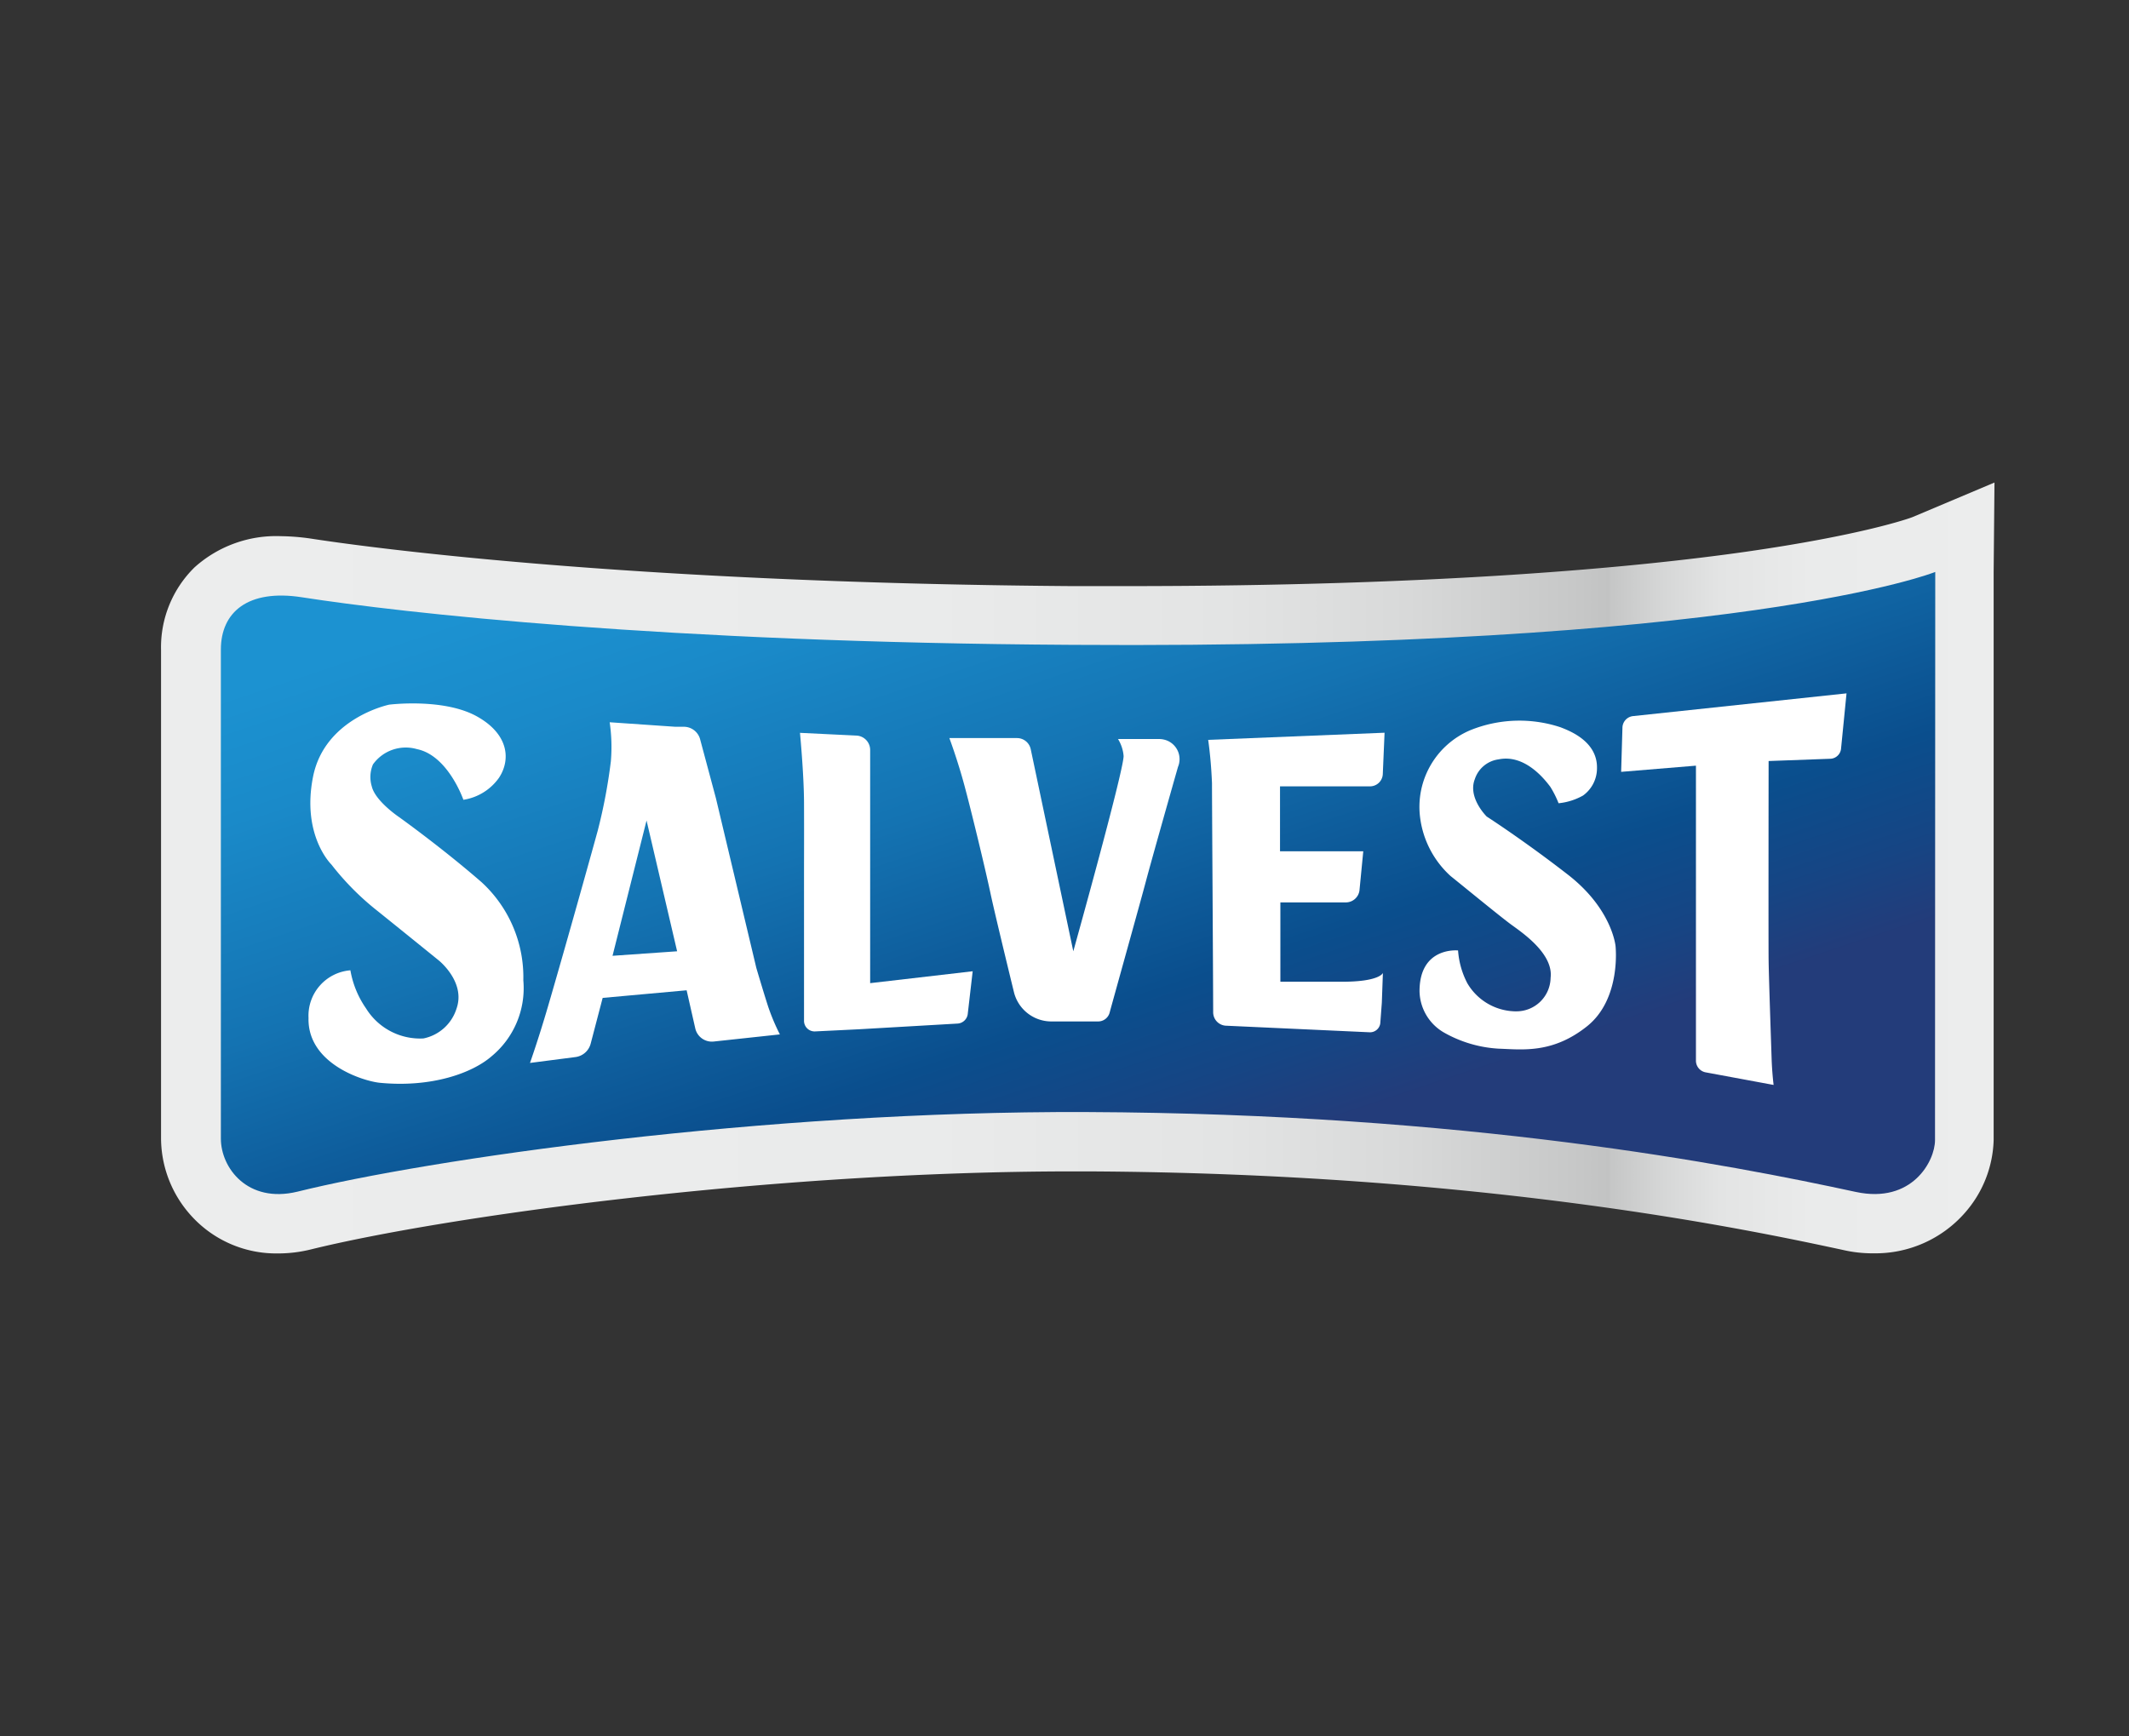
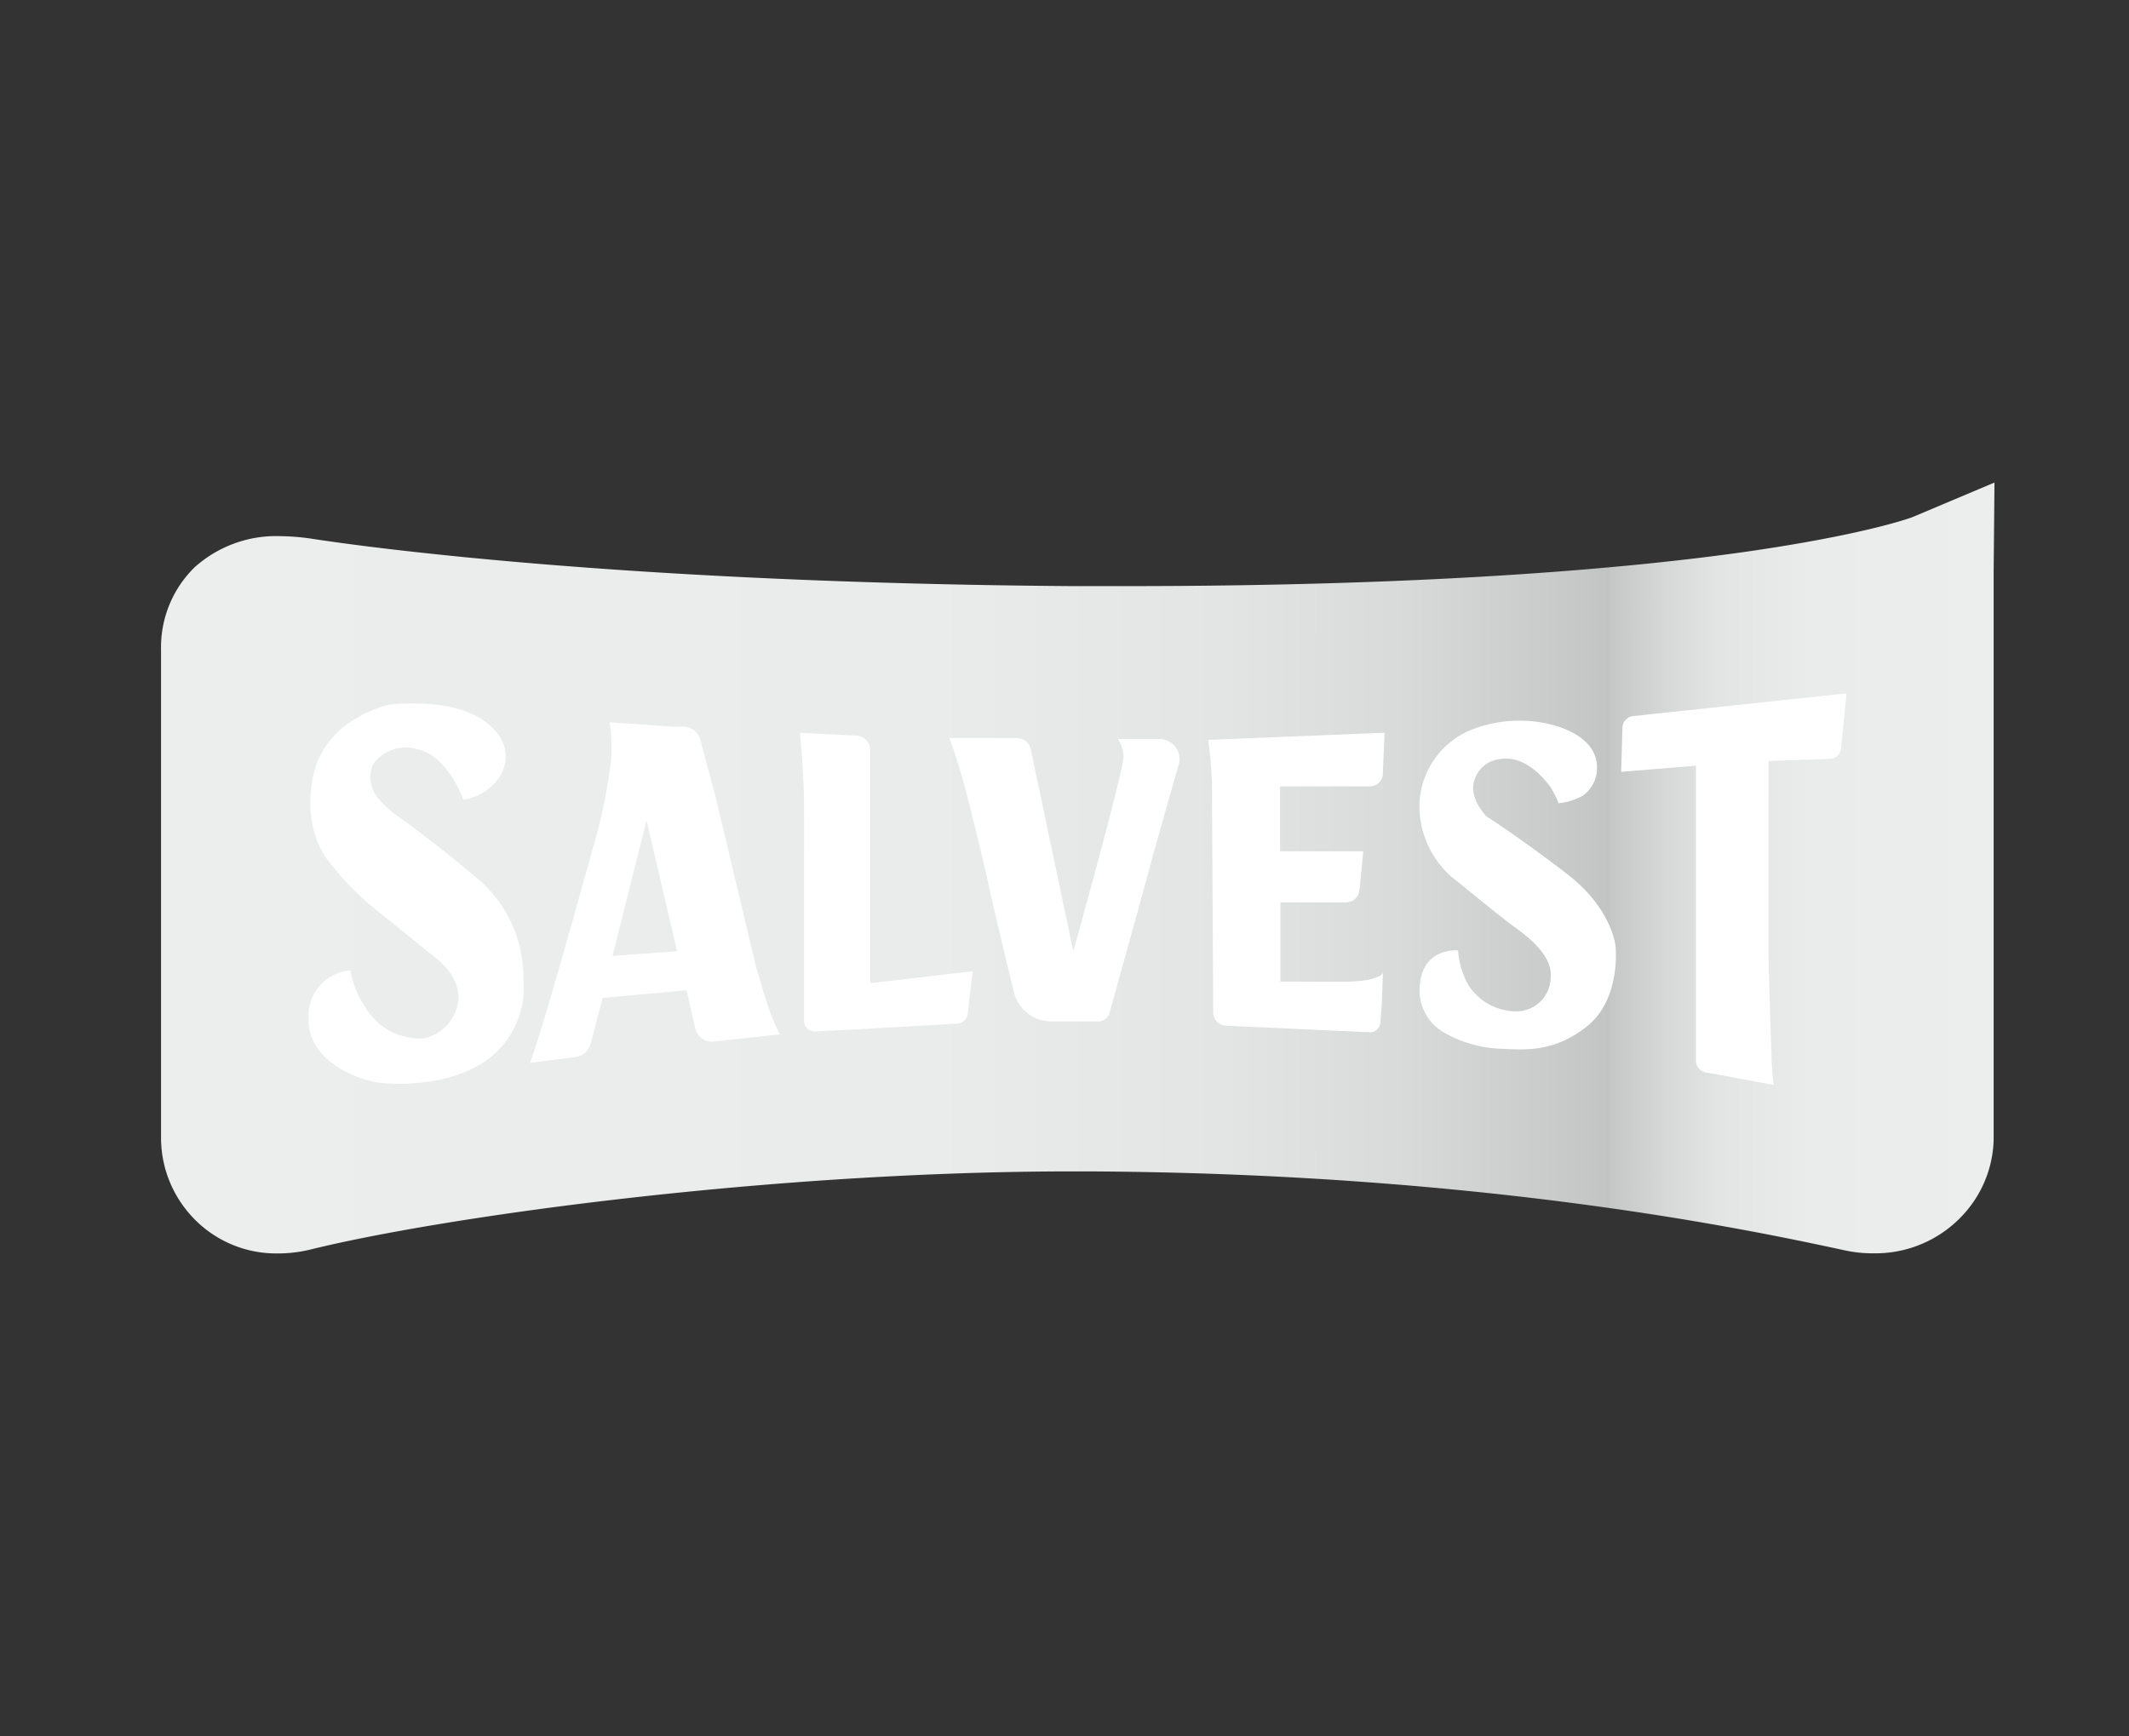
<svg xmlns="http://www.w3.org/2000/svg" id="Layer_1" data-name="Layer 1" viewBox="0 0 179 146">
  <rect x="0" y="0" width="179" height="146" fill="#333333" stroke="none" />
  <defs>
    <style>.cls-1{fill:url(#linear-gradient);}.cls-2{fill:url(#linear-gradient-2);}.cls-3{fill:#fff;}</style>
    <linearGradient id="linear-gradient" x1="13.54" y1="-1088.28" x2="167.69" y2="-1088.28" gradientTransform="matrix(1, 0, 0, -1, 0, -1015.28)" gradientUnits="userSpaceOnUse">
      <stop offset="0" stop-color="#eceded" />
      <stop offset="0.42" stop-color="#eaebeb" />
      <stop offset="0.58" stop-color="#e3e4e4" />
      <stop offset="0.68" stop-color="#d8d9d9" />
      <stop offset="0.77" stop-color="#c7c8c8" />
      <stop offset="0.79" stop-color="#c2c3c3" />
      <stop offset="0.79" stop-color="#c5c6c6" />
      <stop offset="0.82" stop-color="#d6d7d7" />
      <stop offset="0.85" stop-color="#e3e4e4" />
      <stop offset="0.9" stop-color="#eaebeb" />
      <stop offset="1" stop-color="#eceded" />
    </linearGradient>
    <linearGradient id="linear-gradient-2" x1="79.27" y1="-1053.53" x2="108.85" y2="-1142.05" gradientTransform="matrix(1, 0, 0, -1, 0, -1015.28)" gradientUnits="userSpaceOnUse">
      <stop offset="0" stop-color="#1c92d1" />
      <stop offset="0.11" stop-color="#1a8ac9" />
      <stop offset="0.3" stop-color="#1473b2" />
      <stop offset="0.52" stop-color="#0a4e8d" />
      <stop offset="0.61" stop-color="#164584" />
      <stop offset="0.68" stop-color="#233c7a" />
    </linearGradient>
  </defs>
  <title>Salvest</title>
  <path class="cls-1" d="M23.35,105.41a9.63,9.63,0,0,1-7.3-3.2,9.75,9.75,0,0,1-2.51-6.46V54.64a9.41,9.41,0,0,1,2.82-6.93,10.26,10.26,0,0,1,7.24-2.62,19.16,19.16,0,0,1,2.51.2c4,.62,25.78,3.72,64,4H94.7c26.26,0,42.82-1.57,52.09-2.89,9.72-1.39,13.7-2.79,14-2.91l6.9-2.91-.07,7.55V95.88a9.66,9.66,0,0,1-2.44,6.14,10,10,0,0,1-7.63,3.38,11,11,0,0,1-2.63-.29c-7.41-1.59-30-6.46-63.65-6.6h-1c-25.74,0-53,3.83-64.08,6.55A11.41,11.41,0,0,1,23.35,105.41Z" />
-   <path class="cls-2" d="M162.69,95.88c0,1.77-1.93,5.37-6.65,4.36-10.58-2.29-32.66-6.59-64.68-6.72-27.36-.11-55.5,4-66.37,6.7-4.17,1-6.42-2-6.42-4.47V54.63c0-3.14,2.26-5.11,6.82-4.4,8.37,1.3,30.35,3.8,64.76,4,56.35.38,72.56-6.13,72.56-6.13Z" />
  <path class="cls-3" d="M31.36,64.28A3.39,3.39,0,0,1,35.06,63c2.62.54,3.9,4.26,3.9,4.26a4.5,4.5,0,0,0,3-1.86c1-1.53.8-3.66-1.84-5.14-2.81-1.58-7.4-1-7.4-1s-5.42,1.12-6.4,6.06,1.54,7.38,1.54,7.38a22.63,22.63,0,0,0,3.62,3.7c2.12,1.7,5.4,4.36,5.4,4.36s2.3,1.82,1.5,4.07a3.68,3.68,0,0,1-2.78,2.5,5.34,5.34,0,0,1-4.82-2.52,8,8,0,0,1-1.32-3.21,3.83,3.83,0,0,0-3.52,4c-.1,3.86,4.6,5.32,6,5.46,4.35.42,7.77-.82,9.39-2.23A7.43,7.43,0,0,0,44,82.44,10.84,10.84,0,0,0,40.5,74.2c-3.33-2.9-6.94-5.48-6.94-5.48s-2-1.34-2.3-2.58A2.71,2.71,0,0,1,31.36,64.28Z" />
  <path class="cls-3" d="M81.78,81.68l-8.62,1V63.06A1.21,1.21,0,0,0,72,61.86l-4.74-.23s.33,3.46.34,5.87,0,5.21,0,5.21V85.85a.89.89,0,0,0,.9.89h0l3.69-.18,8.31-.48a.92.92,0,0,0,.87-.85Z" />
  <path class="cls-3" d="M90.24,80,86.66,63a1.18,1.18,0,0,0-1.14-.93h-5.7s.67,1.79,1.24,3.89,1.79,7.13,2.25,9.32c.31,1.43,1.29,5.5,1.94,8.16a3.24,3.24,0,0,0,3.1,2.46h4a1,1,0,0,0,.93-.69c.63-2.3,2.64-9.49,3.06-11.08.35-1.33,1.82-6.54,2.7-9.63a1.69,1.69,0,0,0-.89-2.21,1.81,1.81,0,0,0-.72-.14H94a3.23,3.23,0,0,1,.47,1.43C94.45,64.93,90.24,80,90.24,80Z" />
  <path class="cls-3" d="M116.41,61.62l-14.83.6c.17,1.21.27,2.43.32,3.64,0,1.6.09,15.3.1,19.27a1.13,1.13,0,0,0,1.12,1.13l12,.55a.87.87,0,0,0,.93-.75l.13-1.73.09-2.51s-.25.76-3.54.74h-5.08V75.89h5.49a1.16,1.16,0,0,0,1.16-1l.32-3.3h-7V66.13h7.55a1.08,1.08,0,0,0,1.09-1Z" />
  <path class="cls-3" d="M131.2,61.16a11,11,0,0,0-7.61.26,7,7,0,0,0-4.2,7.26,8,8,0,0,0,2.58,5c.67.53,4.15,3.39,5.08,4.07s3.57,2.45,3.32,4.48a2.87,2.87,0,0,1-2.91,2.82h-.09a4.77,4.77,0,0,1-4-2.36,7,7,0,0,1-.78-2.76s-3.23-.34-3.24,3.41a4.09,4.09,0,0,0,2.05,3.49A10.52,10.52,0,0,0,126,88.19c2,.07,4.53.43,7.43-1.88s2.4-6.75,2.4-6.75-.28-3.11-4-6S125,68.67,125,68.67s-1.62-1.58-1-3.15a2.44,2.44,0,0,1,2-1.66c2.3-.47,4,1.86,4.34,2.3a8.23,8.23,0,0,1,.7,1.39,5.23,5.23,0,0,0,2.06-.65,2.83,2.83,0,0,0,1.17-2.29C134.32,62.36,132,61.47,131.2,61.16Z" />
  <path class="cls-3" d="M136.3,64.91l6.29-.52V89.18a1,1,0,0,0,.81,1l5.72,1.06s-.13-1-.17-2.28-.23-6.67-.25-8.19,0-16.77,0-16.77l5.19-.19a.94.94,0,0,0,.9-.85l.46-4.65-17.93,1.91a1,1,0,0,0-.91,1Z" />
  <path class="cls-3" d="M64.59,84.67c-.36-1.11-.9-2.93-1-3.27l-3.4-14.28-1.34-5a1.42,1.42,0,0,0-1.29-1h-.77l-5.53-.38a14.41,14.41,0,0,1,.1,3.28,45.59,45.59,0,0,1-1.1,5.82c-.21.78-2.57,9.27-4.19,14.81-.8,2.74-1.51,4.74-1.51,4.74l3.79-.49a1.53,1.53,0,0,0,1.32-1.16l1-3.82,7.06-.64.73,3.22A1.43,1.43,0,0,0,60,87.59l5.57-.6A17.53,17.53,0,0,1,64.59,84.67ZM51.5,80.38,54.36,69l2.57,11Z" />
</svg>